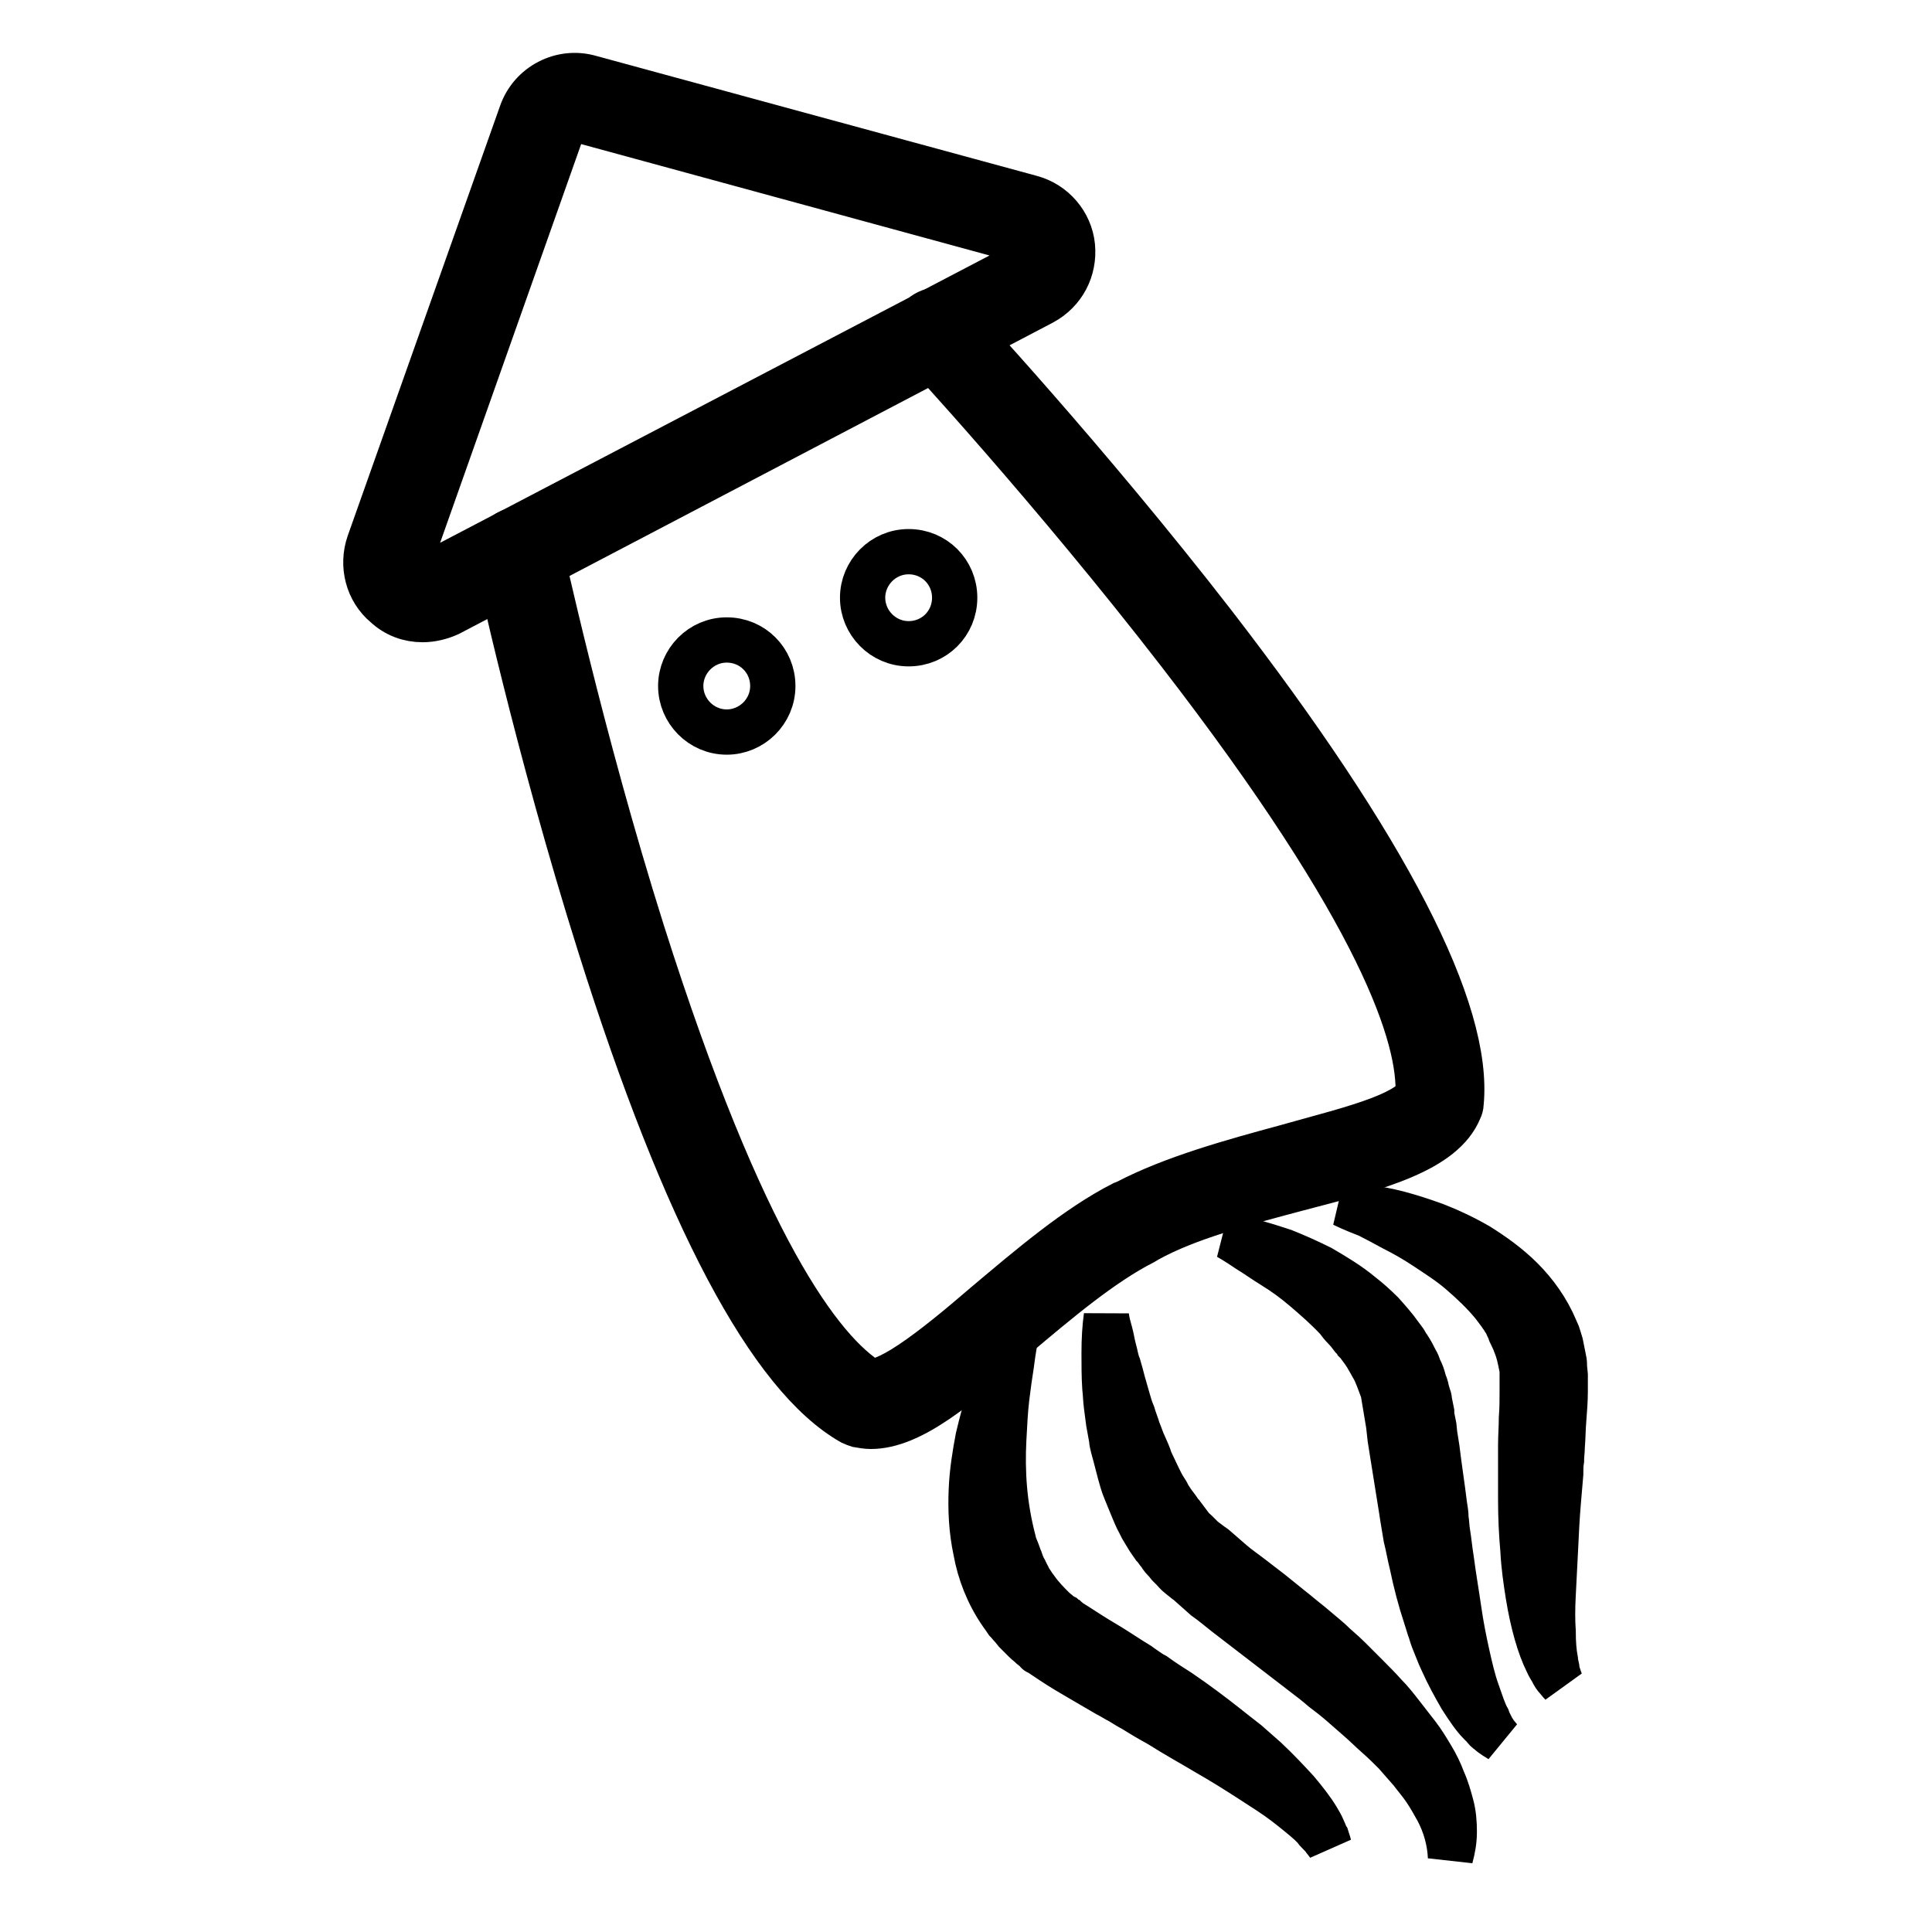
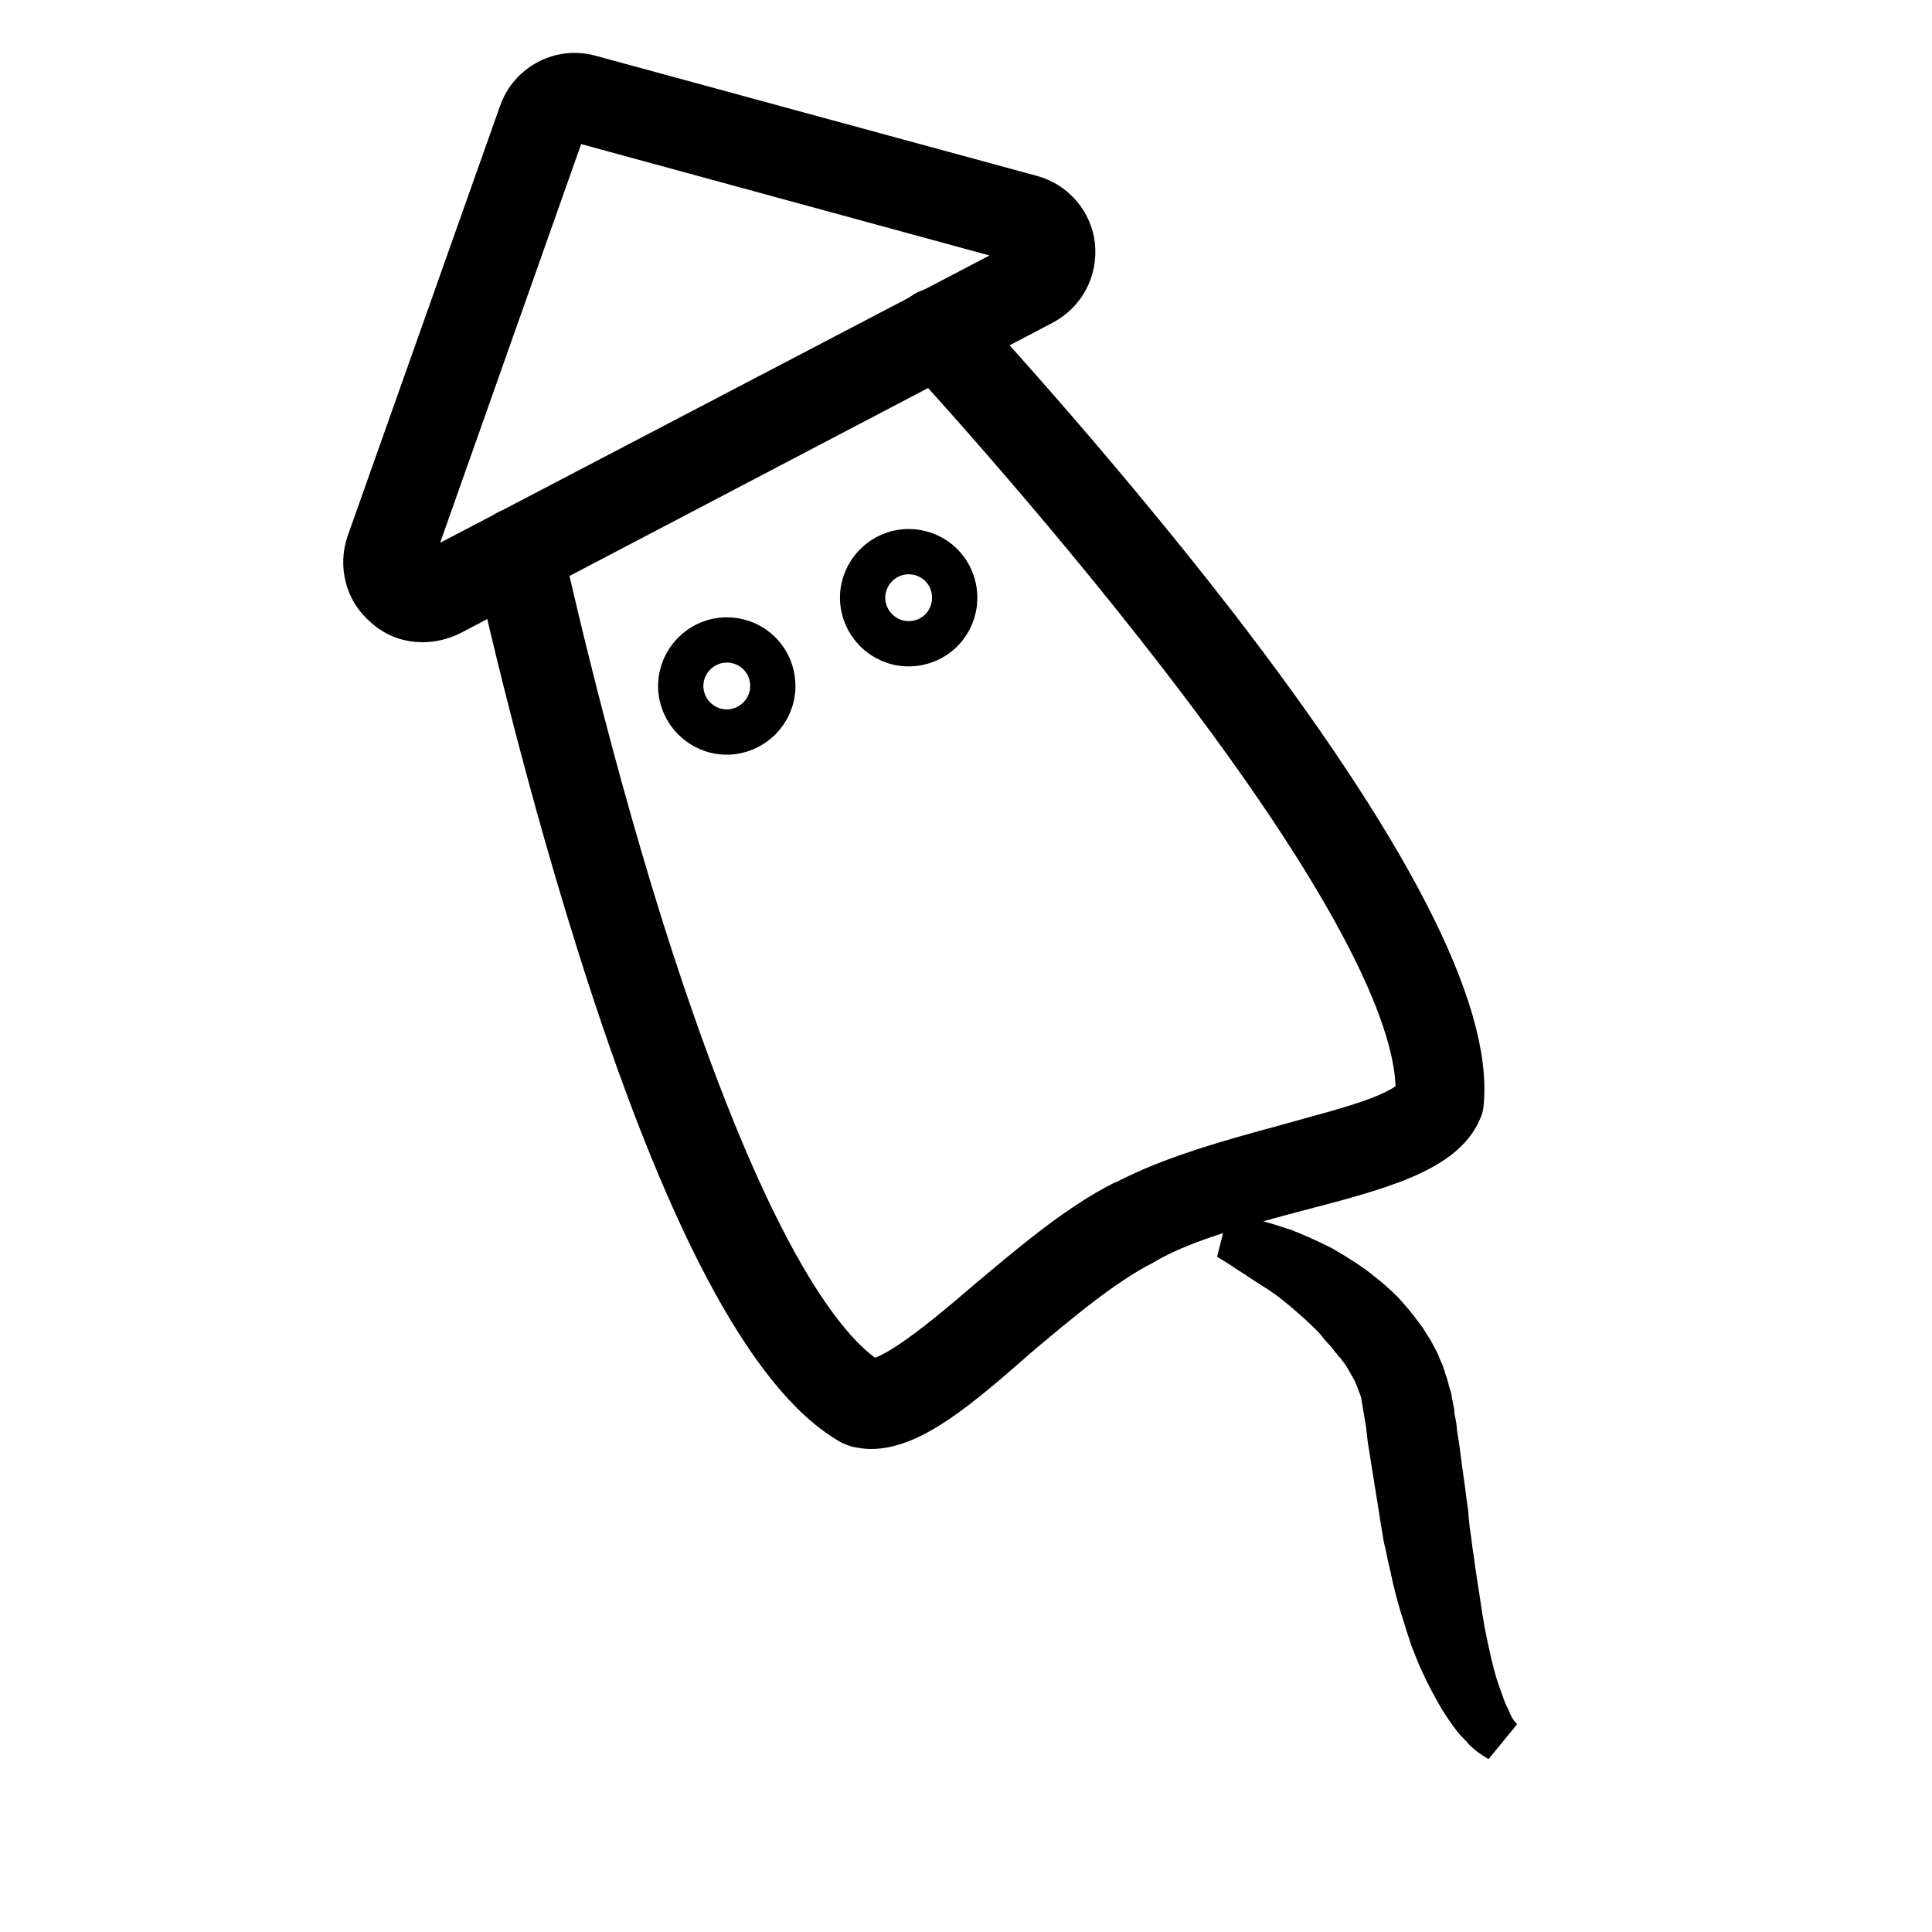
<svg xmlns="http://www.w3.org/2000/svg" version="1.1" x="0px" y="0px" viewBox="0 0 256 256" enable-background="new 0 0 256 256" xml:space="preserve">
  <g>
    <path stroke-width="6" fill-opacity="0" stroke="#000000" d="M56,82.1c-1.8,0-3.5-0.6-4.9-1.9c-2.4-2-3.2-5.3-2.2-8.2l20.2-57c1.3-3.7,5.3-5.8,9.1-4.7l58.4,15.9 c3,0.8,5.2,3.4,5.5,6.4c0.3,3.1-1.2,6-4,7.5L59.5,81.3C58.4,81.8,57.2,82.1,56,82.1z M76.2,15.8c-0.7,0-1.4,0.4-1.6,1.1L54.4,74 c-0.4,1,0.2,1.6,0.5,1.9c0.3,0.2,1,0.7,1.9,0.2L135.4,35c0.9-0.5,0.9-1.3,0.9-1.7c0-0.3-0.2-1.2-1.3-1.5L76.7,15.9 C76.5,15.9,76.4,15.8,76.2,15.8z" />
    <path stroke-width="6" fill-opacity="0" stroke="#000000" d="M115.4,189c-0.6,0-1.1-0.1-1.7-0.2c-0.3-0.1-0.6-0.2-0.8-0.3c-10.8-6.1-22.1-27.3-33.4-63.2 C71.2,99,65.8,74.1,65.8,73.8c-0.4-1.6,0.7-3.1,2.2-3.5s3.1,0.7,3.5,2.2c0.1,0.2,5.4,25,13.6,51c13.3,41.9,23.7,55.6,30.2,59.6 c0.8,0,2.4-0.4,5.4-2.4c3-2,6.5-4.9,10.1-8c5.6-4.7,11.9-10.1,18-13.2l0.5-0.2c6.1-3.2,14.1-5.4,21.1-7.3c4.6-1.3,9-2.4,12.4-3.7 c3.4-1.3,4.6-2.4,5.1-3.1c0.4-7.7-4.8-24-31.7-58.8c-16.7-21.6-33.9-40.2-34.1-40.4c-1.1-1.2-1-3,0.1-4.1c1.2-1.1,3-1,4.1,0.1 c0.2,0.2,17.6,18.9,34.5,40.7c23,29.8,34,51.2,32.8,63.5c0,0.3-0.1,0.6-0.2,0.8c-2.2,5.4-10.7,7.7-21.5,10.5 c-7.1,1.9-14.5,3.8-19.9,6.8h0l-0.5,0.3c-5.5,2.8-11.3,7.7-17,12.5C126.9,183.8,120.7,189,115.4,189z" />
-     <path stroke-width="6" fill-opacity="0" stroke="#000000" d="M134.6,177.1c0,0-0.3,1.4-0.6,3.8c-0.2,1.2-0.4,2.7-0.6,4.3c-0.2,1.7-0.3,3.6-0.4,5.6 c-0.1,2-0.1,4.2,0.1,6.5c0.2,2.3,0.6,4.6,1.2,6.9c0.1,0.6,0.4,1.1,0.6,1.7c0.1,0.3,0.2,0.6,0.3,0.8c0.1,0.3,0.2,0.6,0.3,0.8 c0.1,0.3,0.3,0.5,0.4,0.8l0.2,0.4c0.1,0.1,0.1,0.3,0.2,0.4c0.1,0.2,0.3,0.5,0.5,0.8c0.1,0.3,0.4,0.5,0.5,0.7c0.7,1,1.5,1.8,2.3,2.6 c0.2,0.2,0.5,0.4,0.7,0.6l0.4,0.3l0.2,0.1l0.1,0.1l0.1,0.1l0.2,0.1l0.1,0.1c0,0,0.1,0,0.1,0.1l0.3,0.2l0.8,0.5 c1.1,0.7,2.3,1.5,3.5,2.2c1.2,0.7,2.4,1.5,3.5,2.2c0.6,0.4,1.2,0.7,1.7,1.1c0.6,0.4,1.1,0.8,1.7,1.1c1.1,0.8,2.2,1.5,3.3,2.2 c2.2,1.5,4.2,3,6.1,4.5c1,0.8,1.9,1.5,2.8,2.2c0.9,0.8,1.7,1.5,2.5,2.2c1.6,1.5,2.9,2.9,4.1,4.2c1.1,1.3,2.1,2.6,2.7,3.6 c0.3,0.5,0.6,1,0.8,1.5c0.2,0.4,0.3,0.8,0.5,1.1c0.2,0.6,0.3,1,0.3,1s-0.2-0.3-0.6-0.8c-0.2-0.3-0.5-0.6-0.8-0.9 c-0.2-0.2-0.3-0.3-0.5-0.6c-0.1-0.1-0.2-0.2-0.3-0.3c-0.1-0.1-0.2-0.2-0.3-0.3c-0.9-0.8-2-1.7-3.3-2.7c-1.3-1-2.9-2-4.6-3.1 c-1.7-1.1-3.6-2.3-5.7-3.5c-2-1.2-4.2-2.4-6.4-3.8c-1.1-0.6-2.3-1.3-3.4-2c-0.6-0.3-1.2-0.7-1.7-1c-0.6-0.3-1.2-0.7-1.8-1 c-1.2-0.7-2.4-1.4-3.6-2.1c-1.2-0.7-2.4-1.4-3.6-2.2l-0.9-0.6l-0.6-0.4l-0.1-0.1l-0.1-0.1l-0.2-0.1l-0.1,0l0,0c0,0-0.1,0,0,0 l-0.1-0.1l-0.2-0.2l-0.5-0.4c-0.3-0.3-0.6-0.5-0.9-0.8l-0.8-0.8l-0.4-0.4l-0.4-0.5c-0.3-0.3-0.5-0.6-0.8-0.9 c-0.2-0.3-0.4-0.6-0.7-1c-1.8-2.6-2.9-5.5-3.4-8.3c-0.6-2.8-0.7-5.5-0.6-8c0.1-2.5,0.5-4.9,0.9-7c0.5-2.1,1-4,1.6-5.7 c0.6-1.6,1.1-3,1.6-4.2s1-2,1.3-2.6C134.4,177.4,134.6,177.1,134.6,177.1L134.6,177.1z M178,159.6c0,0,0.3,0,0.9,0.1 c0.6,0.1,1.5,0.1,2.5,0.3c1.1,0.2,2.4,0.4,3.9,0.8c1.5,0.4,3.1,0.9,5,1.6c1.8,0.7,3.7,1.6,5.6,2.7c1.9,1.2,3.9,2.6,5.7,4.4 c1.8,1.8,3.4,4,4.5,6.6c0.1,0.3,0.3,0.6,0.4,1c0.1,0.3,0.2,0.7,0.3,1l0.1,0.5l0.1,0.5l0.2,1c0.1,0.4,0.1,0.7,0.1,1.1l0.1,1l0,0.2 v0.3l0,0.6v1c0,1.3-0.1,2.5-0.2,3.8c-0.1,1.2-0.1,2.4-0.2,3.6c0,0.6-0.1,1.2-0.1,1.8c-0.1,0.6-0.1,1.2-0.1,1.8 c-0.1,1.2-0.2,2.3-0.3,3.5c-0.2,2.3-0.3,4.5-0.4,6.6c-0.1,2.1-0.2,4.1-0.3,5.9c-0.1,1.8-0.1,3.5,0,4.9c0,1.5,0.1,2.7,0.3,3.8 c0,0.3,0.1,0.5,0.1,0.7c0.1,0.2,0.1,0.4,0.1,0.6c0.1,0.4,0.2,0.7,0.3,1c0.2,0.6,0.3,0.8,0.3,0.8s-0.2-0.2-0.6-0.7 c-0.2-0.2-0.4-0.5-0.6-0.9c-0.2-0.4-0.5-0.8-0.7-1.3c-1-2-1.9-5.1-2.5-8.8c-0.3-1.9-0.6-3.9-0.7-6c-0.2-2.2-0.3-4.4-0.3-6.7 c0-1.2,0-2.4,0-3.6v-1.8c0-0.6,0-1.2,0-1.8c0-1.2,0.1-2.4,0.1-3.6c0.1-1.2,0.1-2.4,0.1-3.6v-1.2v-0.7l0-0.2l0-0.4 c0-0.3,0-0.5-0.1-0.8c-0.2-1-0.4-2-0.8-2.9c-0.1-0.2-0.1-0.5-0.3-0.7c-0.1-0.2-0.2-0.5-0.3-0.7c-0.1-0.1-0.1-0.2-0.1-0.4l-0.2-0.3 c-0.1-0.2-0.2-0.4-0.3-0.7c-0.1-0.2-0.3-0.4-0.4-0.6c-0.1-0.2-0.3-0.4-0.4-0.6c-0.3-0.4-0.6-0.8-0.9-1.2c-1.3-1.6-2.8-3-4.3-4.3 c-1.5-1.3-3.1-2.3-4.6-3.3c-1.5-1-2.9-1.8-4.3-2.5c-1.3-0.7-2.4-1.3-3.4-1.8C179.2,160.2,178,159.6,178,159.6L178,159.6z  M146.6,174.4c0.1,0.8,0.3,1.5,0.5,2.2s0.3,1.5,0.5,2.2c0.2,0.7,0.3,1.5,0.6,2.2c0.2,0.7,0.4,1.4,0.6,2.2c0.2,0.7,0.4,1.4,0.6,2.1 c0.2,0.7,0.4,1.4,0.7,2.1c0.2,0.7,0.5,1.4,0.7,2.1c0.3,0.7,0.5,1.4,0.8,2c0.3,0.7,0.6,1.3,0.8,2c0.3,0.6,0.6,1.3,0.9,1.9 c0.3,0.6,0.6,1.3,1,1.9c0.2,0.3,0.4,0.6,0.5,0.9c0.2,0.3,0.4,0.6,0.6,0.9l0.3,0.4l0.3,0.4c0.2,0.3,0.4,0.6,0.6,0.8l0.6,0.8l0.6,0.8 c0.2,0.3,0.5,0.5,0.7,0.7l0.3,0.3c0.1,0.1,0.2,0.2,0.3,0.3l0.3,0.3c0.1,0.1,0.2,0.2,0.4,0.3l0.8,0.6c0.1,0.1,0.2,0.1,0.3,0.2l0,0 c0.7,0.6,1.5,1.3,2.3,2c0.8,0.7,1.7,1.3,2.6,2l2.6,2l2.6,2.1c0.9,0.7,1.7,1.4,2.6,2.1c0.8,0.7,1.7,1.4,2.6,2.2 c0.8,0.8,1.7,1.5,2.5,2.3c0.8,0.8,1.6,1.6,2.4,2.4c0.8,0.8,1.6,1.6,2.4,2.5c0.8,0.8,1.5,1.7,2.2,2.6c0.7,0.9,1.4,1.8,2.1,2.7 c0.7,0.9,1.3,1.9,1.9,2.9c0.6,1,1.1,2,1.5,3.1c0.5,1.1,0.8,2.2,1.1,3.3c0.3,1.1,0.4,2.3,0.4,3.5c0,1.2-0.2,2.3-0.5,3.4 c-0.1-2.2-0.7-4.3-1.7-6.2c-0.5-0.9-1-1.8-1.6-2.7c-0.6-0.9-1.3-1.7-1.9-2.5c-0.7-0.8-1.4-1.6-2.1-2.4c-0.8-0.8-1.5-1.5-2.3-2.2 c-0.8-0.7-1.6-1.5-2.4-2.2l-2.4-2.1c-0.8-0.7-1.7-1.4-2.5-2c-0.8-0.7-1.7-1.4-2.5-2l-2.6-2l-2.6-2l-2.6-2c-0.9-0.7-1.7-1.3-2.6-2 s-1.7-1.4-2.7-2.1c-0.9-0.8-1.7-1.5-2.7-2.4l0.3,0.3l-1-0.8c-0.4-0.3-0.6-0.6-0.9-0.9c-0.1-0.1-0.3-0.3-0.5-0.5l-0.4-0.5 c-0.3-0.3-0.6-0.6-0.8-1c-0.3-0.3-0.5-0.7-0.8-1c-0.2-0.3-0.5-0.7-0.7-1c-0.2-0.3-0.4-0.7-0.6-1l-0.3-0.5l-0.3-0.6 c-0.4-0.7-0.7-1.5-1-2.2c-0.3-0.7-0.6-1.5-0.9-2.2c-0.3-0.7-0.5-1.5-0.7-2.2c-0.2-0.8-0.4-1.5-0.6-2.3l-0.3-1.1 c-0.1-0.4-0.2-0.8-0.2-1.1l-0.2-1.1l-0.2-1.1c-0.1-0.8-0.2-1.5-0.3-2.3c-0.1-0.8-0.1-1.5-0.2-2.3c-0.1-1.5-0.1-3.1-0.1-4.6 C146.3,177.4,146.4,175.9,146.6,174.4L146.6,174.4z" />
    <path stroke-width="6" fill-opacity="0" stroke="#000000" d="M162.7,163.9c0,0,0.3,0,0.9,0.1c0.6,0.1,1.5,0.3,2.6,0.6c1.1,0.3,2.4,0.7,3.9,1.2c1.5,0.6,3.1,1.3,4.9,2.2 c1.7,1,3.6,2.1,5.4,3.6c0.9,0.7,1.8,1.5,2.7,2.4c0.8,0.9,1.7,1.9,2.4,2.9c0.2,0.3,0.4,0.5,0.6,0.8c0.2,0.3,0.3,0.6,0.5,0.8 c0.4,0.6,0.7,1.2,1,1.8c0.2,0.3,0.3,0.6,0.4,0.9c0.1,0.3,0.3,0.6,0.4,0.9c0.1,0.3,0.2,0.6,0.3,1c0.1,0.3,0.3,0.7,0.3,1 c0.1,0.3,0.2,0.7,0.3,1c0.1,0.2,0.1,0.4,0.1,0.5l0.1,0.5l0.2,1l0,0.1v0.1l0,0.2l0.1,0.5l0.2,1l0.1,1l0.3,1.9c0.3,2.5,0.7,5,1,7.5 c0.1,0.6,0.2,1.2,0.2,1.8c0.1,0.6,0.1,1.2,0.2,1.8c0.2,1.2,0.3,2.4,0.5,3.6c0.3,2.3,0.7,4.6,1,6.7c0.3,2.1,0.7,4.1,1.1,5.9 c0.4,1.8,0.8,3.5,1.3,4.9c0.5,1.4,0.9,2.7,1.4,3.6c0.1,0.3,0.2,0.5,0.3,0.7c0.1,0.2,0.2,0.4,0.3,0.6c0.2,0.3,0.4,0.7,0.6,0.9 c0.4,0.5,0.6,0.7,0.6,0.7s-0.3-0.2-0.8-0.5c-0.3-0.2-0.6-0.4-0.9-0.7c-0.2-0.1-0.4-0.3-0.5-0.5l-0.6-0.6c-0.8-0.8-1.6-2-2.5-3.4 c-0.8-1.4-1.7-3-2.5-4.8c-0.2-0.4-0.4-0.9-0.6-1.4c-0.2-0.5-0.4-1-0.6-1.5c-0.2-0.5-0.3-1-0.5-1.5l-0.5-1.6 c-0.7-2.1-1.3-4.4-1.8-6.8c-0.3-1.2-0.5-2.4-0.8-3.6l-0.3-1.8c-0.1-0.6-0.2-1.2-0.3-1.9c-0.4-2.5-0.8-5-1.2-7.5l-0.3-1.9l-0.1-0.9 l-0.1-0.9c-0.1-0.6-0.2-1.2-0.3-1.8L184,187c0-0.1-0.1-0.3-0.1-0.4c-0.1-0.3-0.1-0.5-0.2-0.8c-0.1-0.5-0.3-1-0.5-1.6 c-0.1-0.3-0.2-0.5-0.3-0.8c-0.1-0.3-0.2-0.5-0.3-0.8c-0.2-0.5-0.4-1-0.7-1.5c-0.1-0.2-0.3-0.5-0.4-0.7c-0.1-0.2-0.3-0.5-0.4-0.7 c-0.3-0.5-0.6-0.9-0.9-1.3c-0.1-0.2-0.3-0.4-0.5-0.6c-0.1-0.2-0.3-0.4-0.5-0.6c-0.3-0.4-0.6-0.8-1-1.2c-0.4-0.4-0.7-0.8-1-1.2 c-1.4-1.5-2.9-2.8-4.3-4s-2.8-2.2-4.1-3c-1.3-0.8-2.4-1.6-3.4-2.2C163.8,164.5,162.7,163.9,162.7,163.9L162.7,163.9z" />
    <path stroke-width="6" fill-opacity="0" stroke="#000000" d="M90.2,90.9c0,3.3,2.7,6.1,6.1,6.1c3.3,0,6.1-2.7,6.1-6.1s-2.7-6.1-6.1-6.1C92.9,84.8,90.2,87.6,90.2,90.9 L90.2,90.9z" />
    <path stroke-width="6" fill-opacity="0" stroke="#000000" d="M114.3,79.2c0,3.3,2.7,6.1,6.1,6.1s6.1-2.7,6.1-6.1s-2.7-6.1-6.1-6.1S114.3,75.9,114.3,79.2L114.3,79.2z" />
  </g>
</svg>